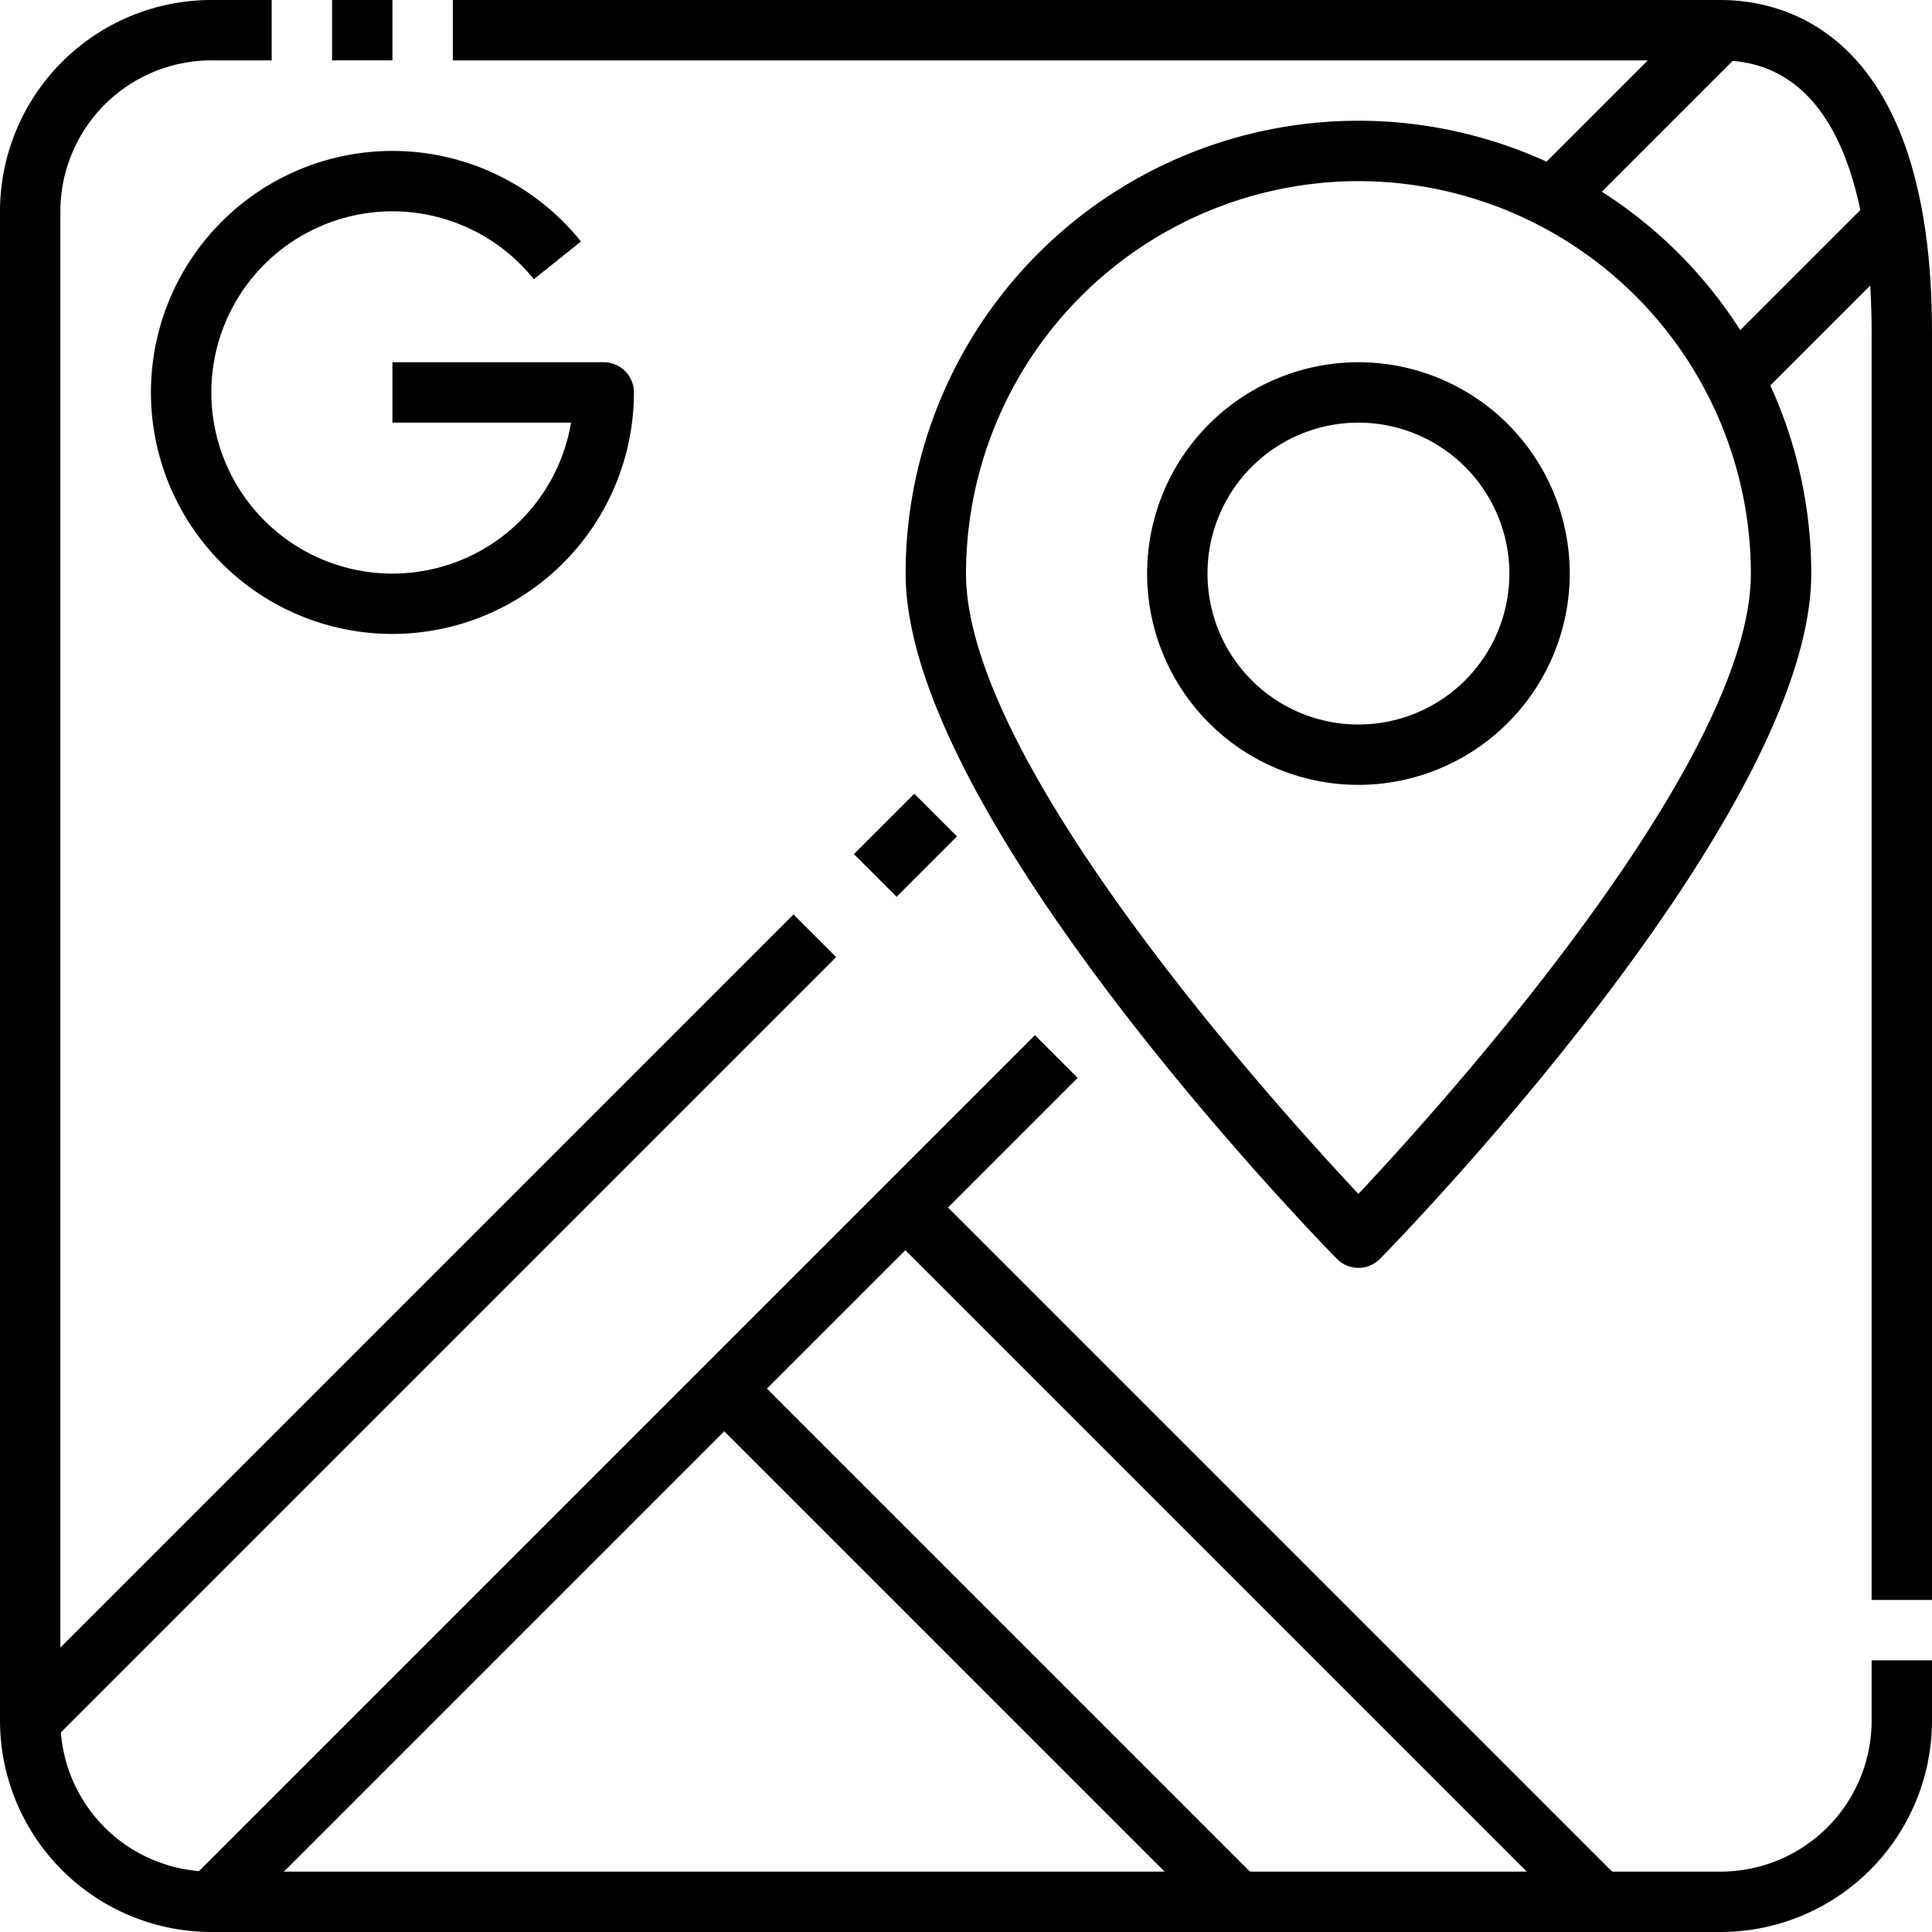
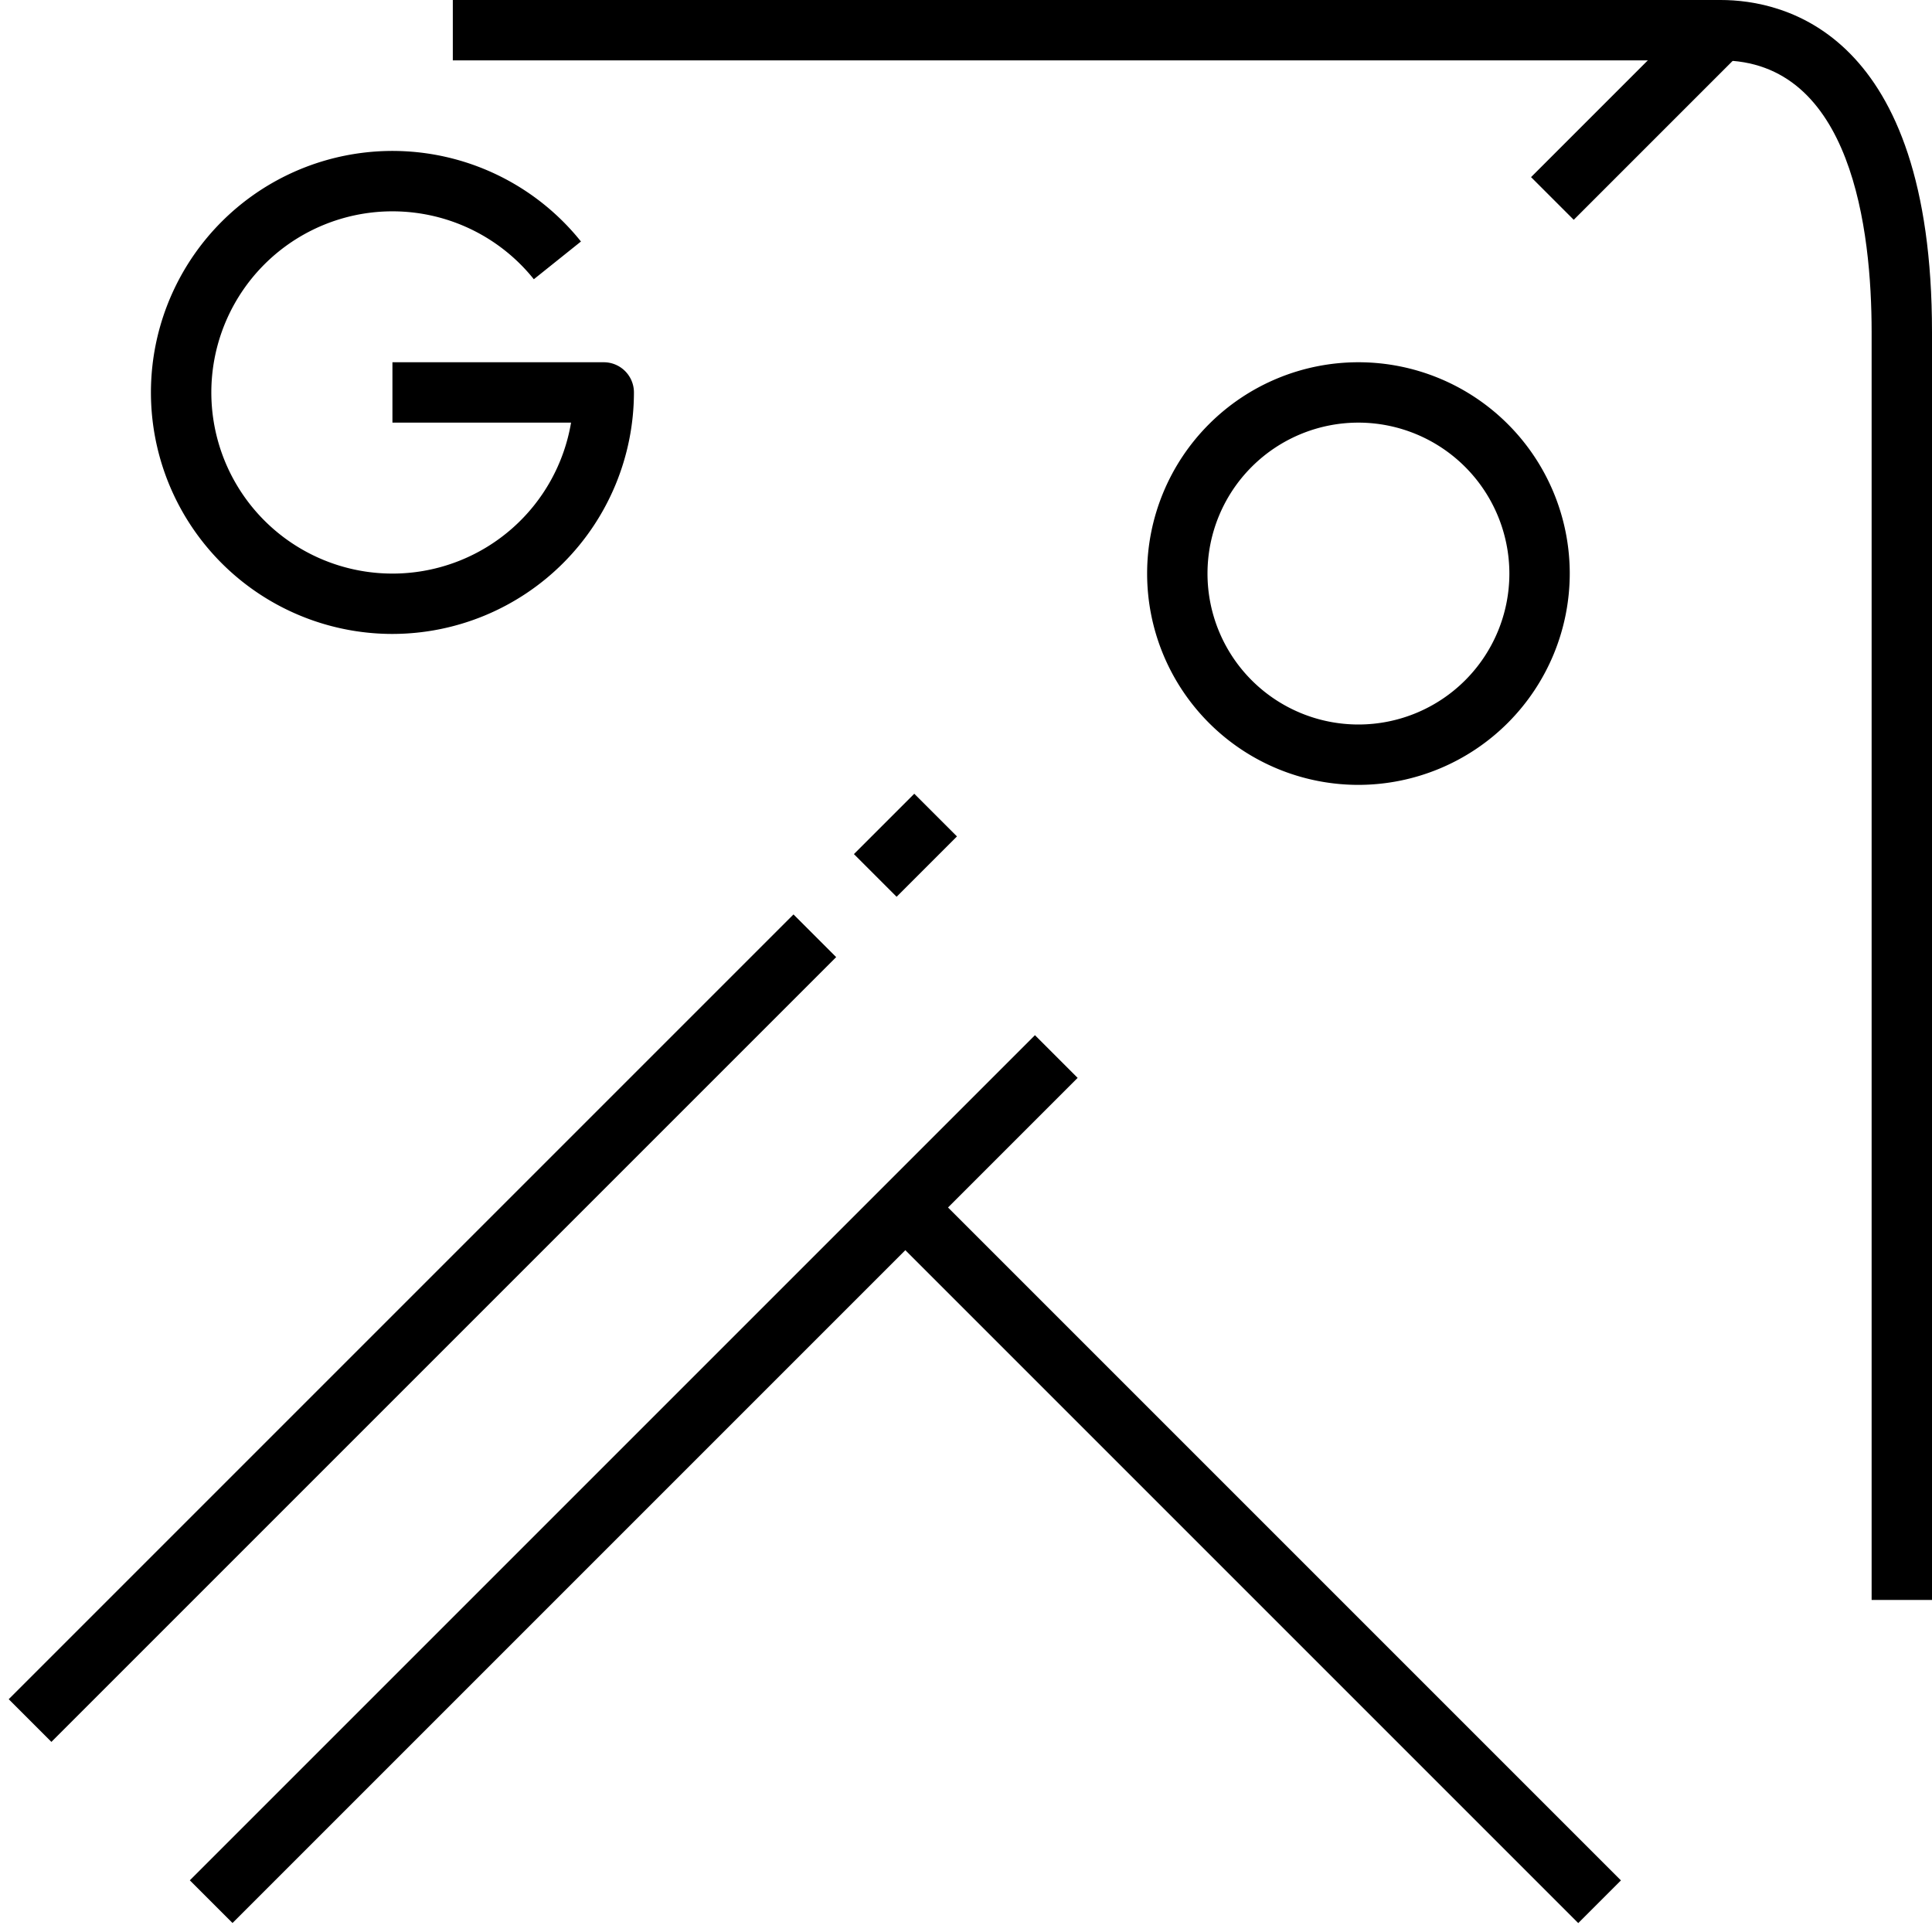
<svg xmlns="http://www.w3.org/2000/svg" height="512" viewBox="0 0 64 64" width="512">
  <g id="_03-google_map" data-name="03-google map">
-     <path d="m45 42a1 1 0 0 1 -.714-.3c-.586-.594-14.286-14.652-14.286-22.7a15 15 0 0 1 30 0c0 8.048-13.7 22.106-14.286 22.7a1 1 0 0 1 -.714.3zm0-36a13.015 13.015 0 0 0 -13 13c0 6.266 10.183 17.549 13 20.55 2.817-3 13-14.284 13-20.55a13.015 13.015 0 0 0 -13-13z" />
    <path d="m45 26a7 7 0 1 1 7-7 7.008 7.008 0 0 1 -7 7zm0-12a5 5 0 1 0 5 5 5.006 5.006 0 0 0 -5-5z" />
    <path d="m-4.385 43h36.77v2h-36.77z" transform="matrix(.707 -.707 .707 .707 -27.012 22.787)" />
    <path d="m28.586 27h2.828v2h-2.828z" transform="matrix(.707 -.707 .707 .707 -11.012 29.414)" />
    <path d="m50.277 2.785h7.877v2h-7.877z" transform="matrix(.707 -.707 .707 .707 13.203 39.444)" />
-     <path d="m56.277 8.785h7.877v2h-7.877z" transform="matrix(.707 -.707 .707 .707 10.718 45.444)" />
    <path d="m1.201 48h39.598v2h-39.598z" transform="matrix(.707 -.707 .707 .707 -28.497 29.201)" />
    <path d="m40.5 35.237h2v32.527h-2z" transform="matrix(.707 -.707 .707 .707 -24.261 44.429)" />
-     <path d="m31.5 42.479h2v24.042h-2z" transform="matrix(.707 -.707 .707 .707 -29.018 38.944)" />
    <path d="m13 21a8 8 0 1 1 6.245-13l-1.561 1.25a6 6 0 1 0 1.233 4.75h-5.917v-2h7a1 1 0 0 1 1 1 8.009 8.009 0 0 1 -8 8z" />
-     <path d="m57 64h-50a7.008 7.008 0 0 1 -7-7v-50a7.008 7.008 0 0 1 7-7h2v2h-2a5.006 5.006 0 0 0 -5 5v50a5.006 5.006 0 0 0 5 5h50a5.006 5.006 0 0 0 5-5v-2h2v2a7.008 7.008 0 0 1 -7 7z" />
    <path d="m64 53h-2v-42c0-3.361-.649-9-5-9h-42v-2h42c2.1 0 7 1.072 7 11z" />
-     <path d="m11 0h2v2h-2z" />
  </g>
</svg>